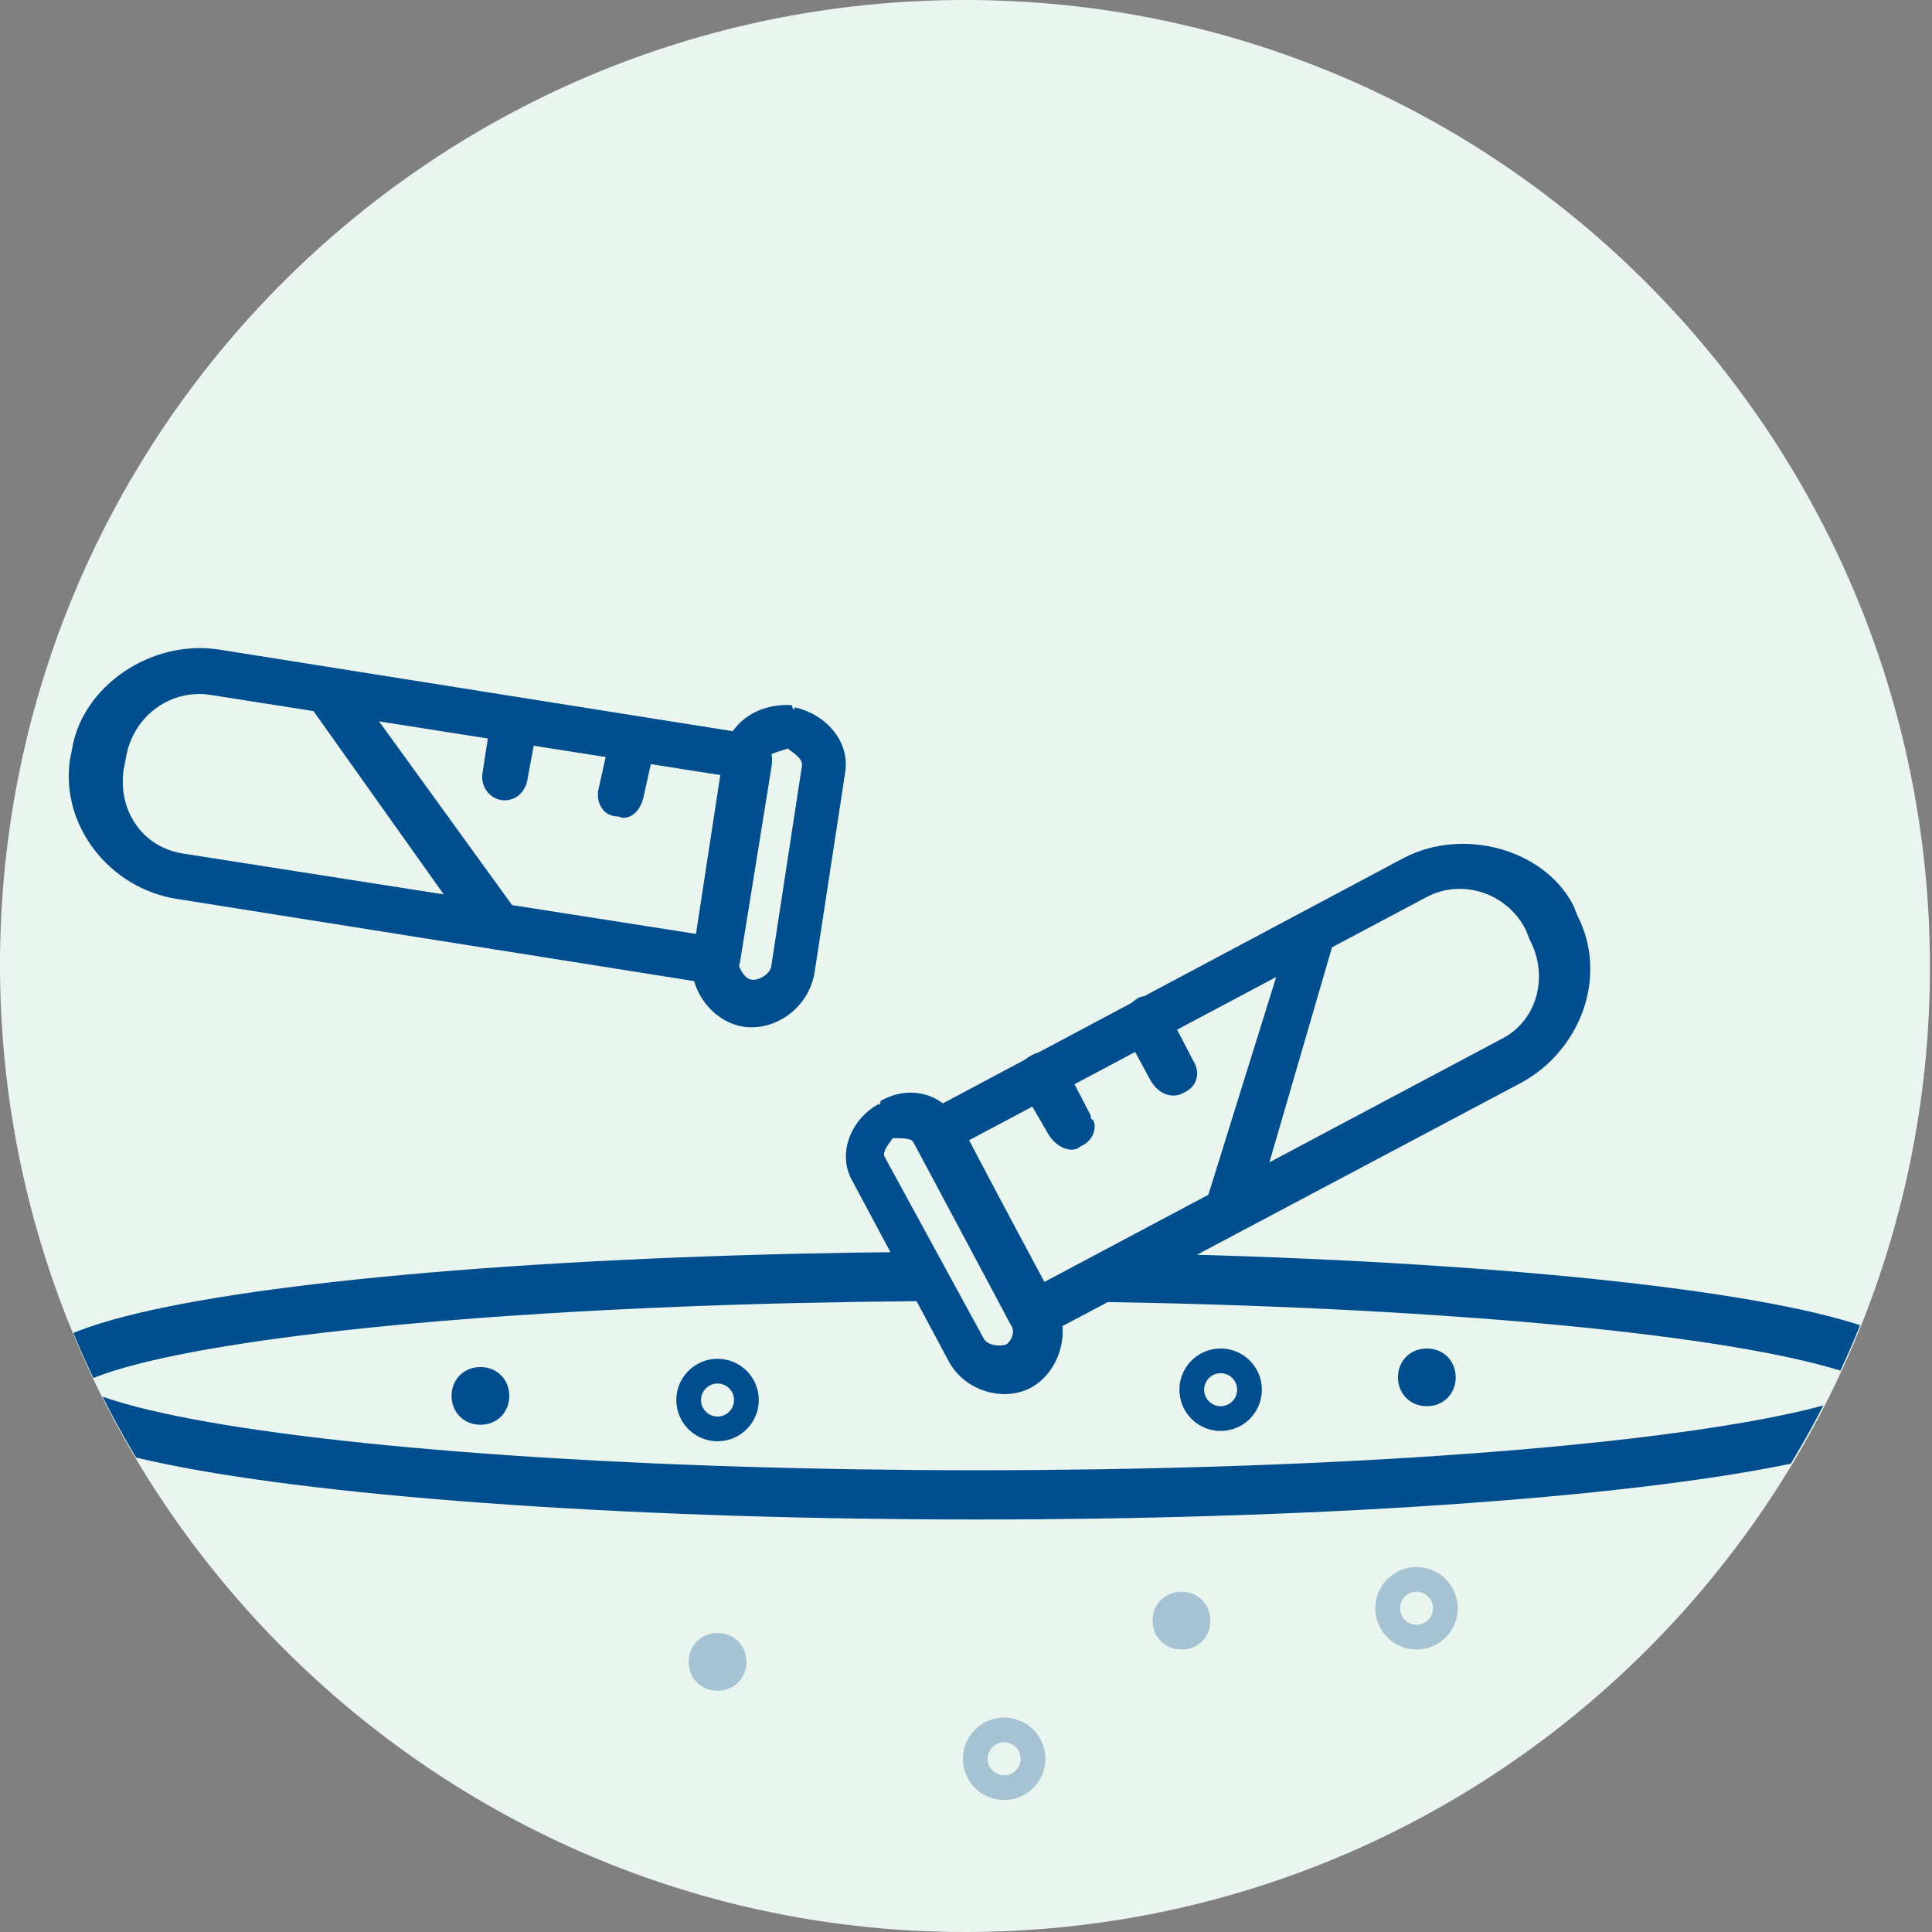
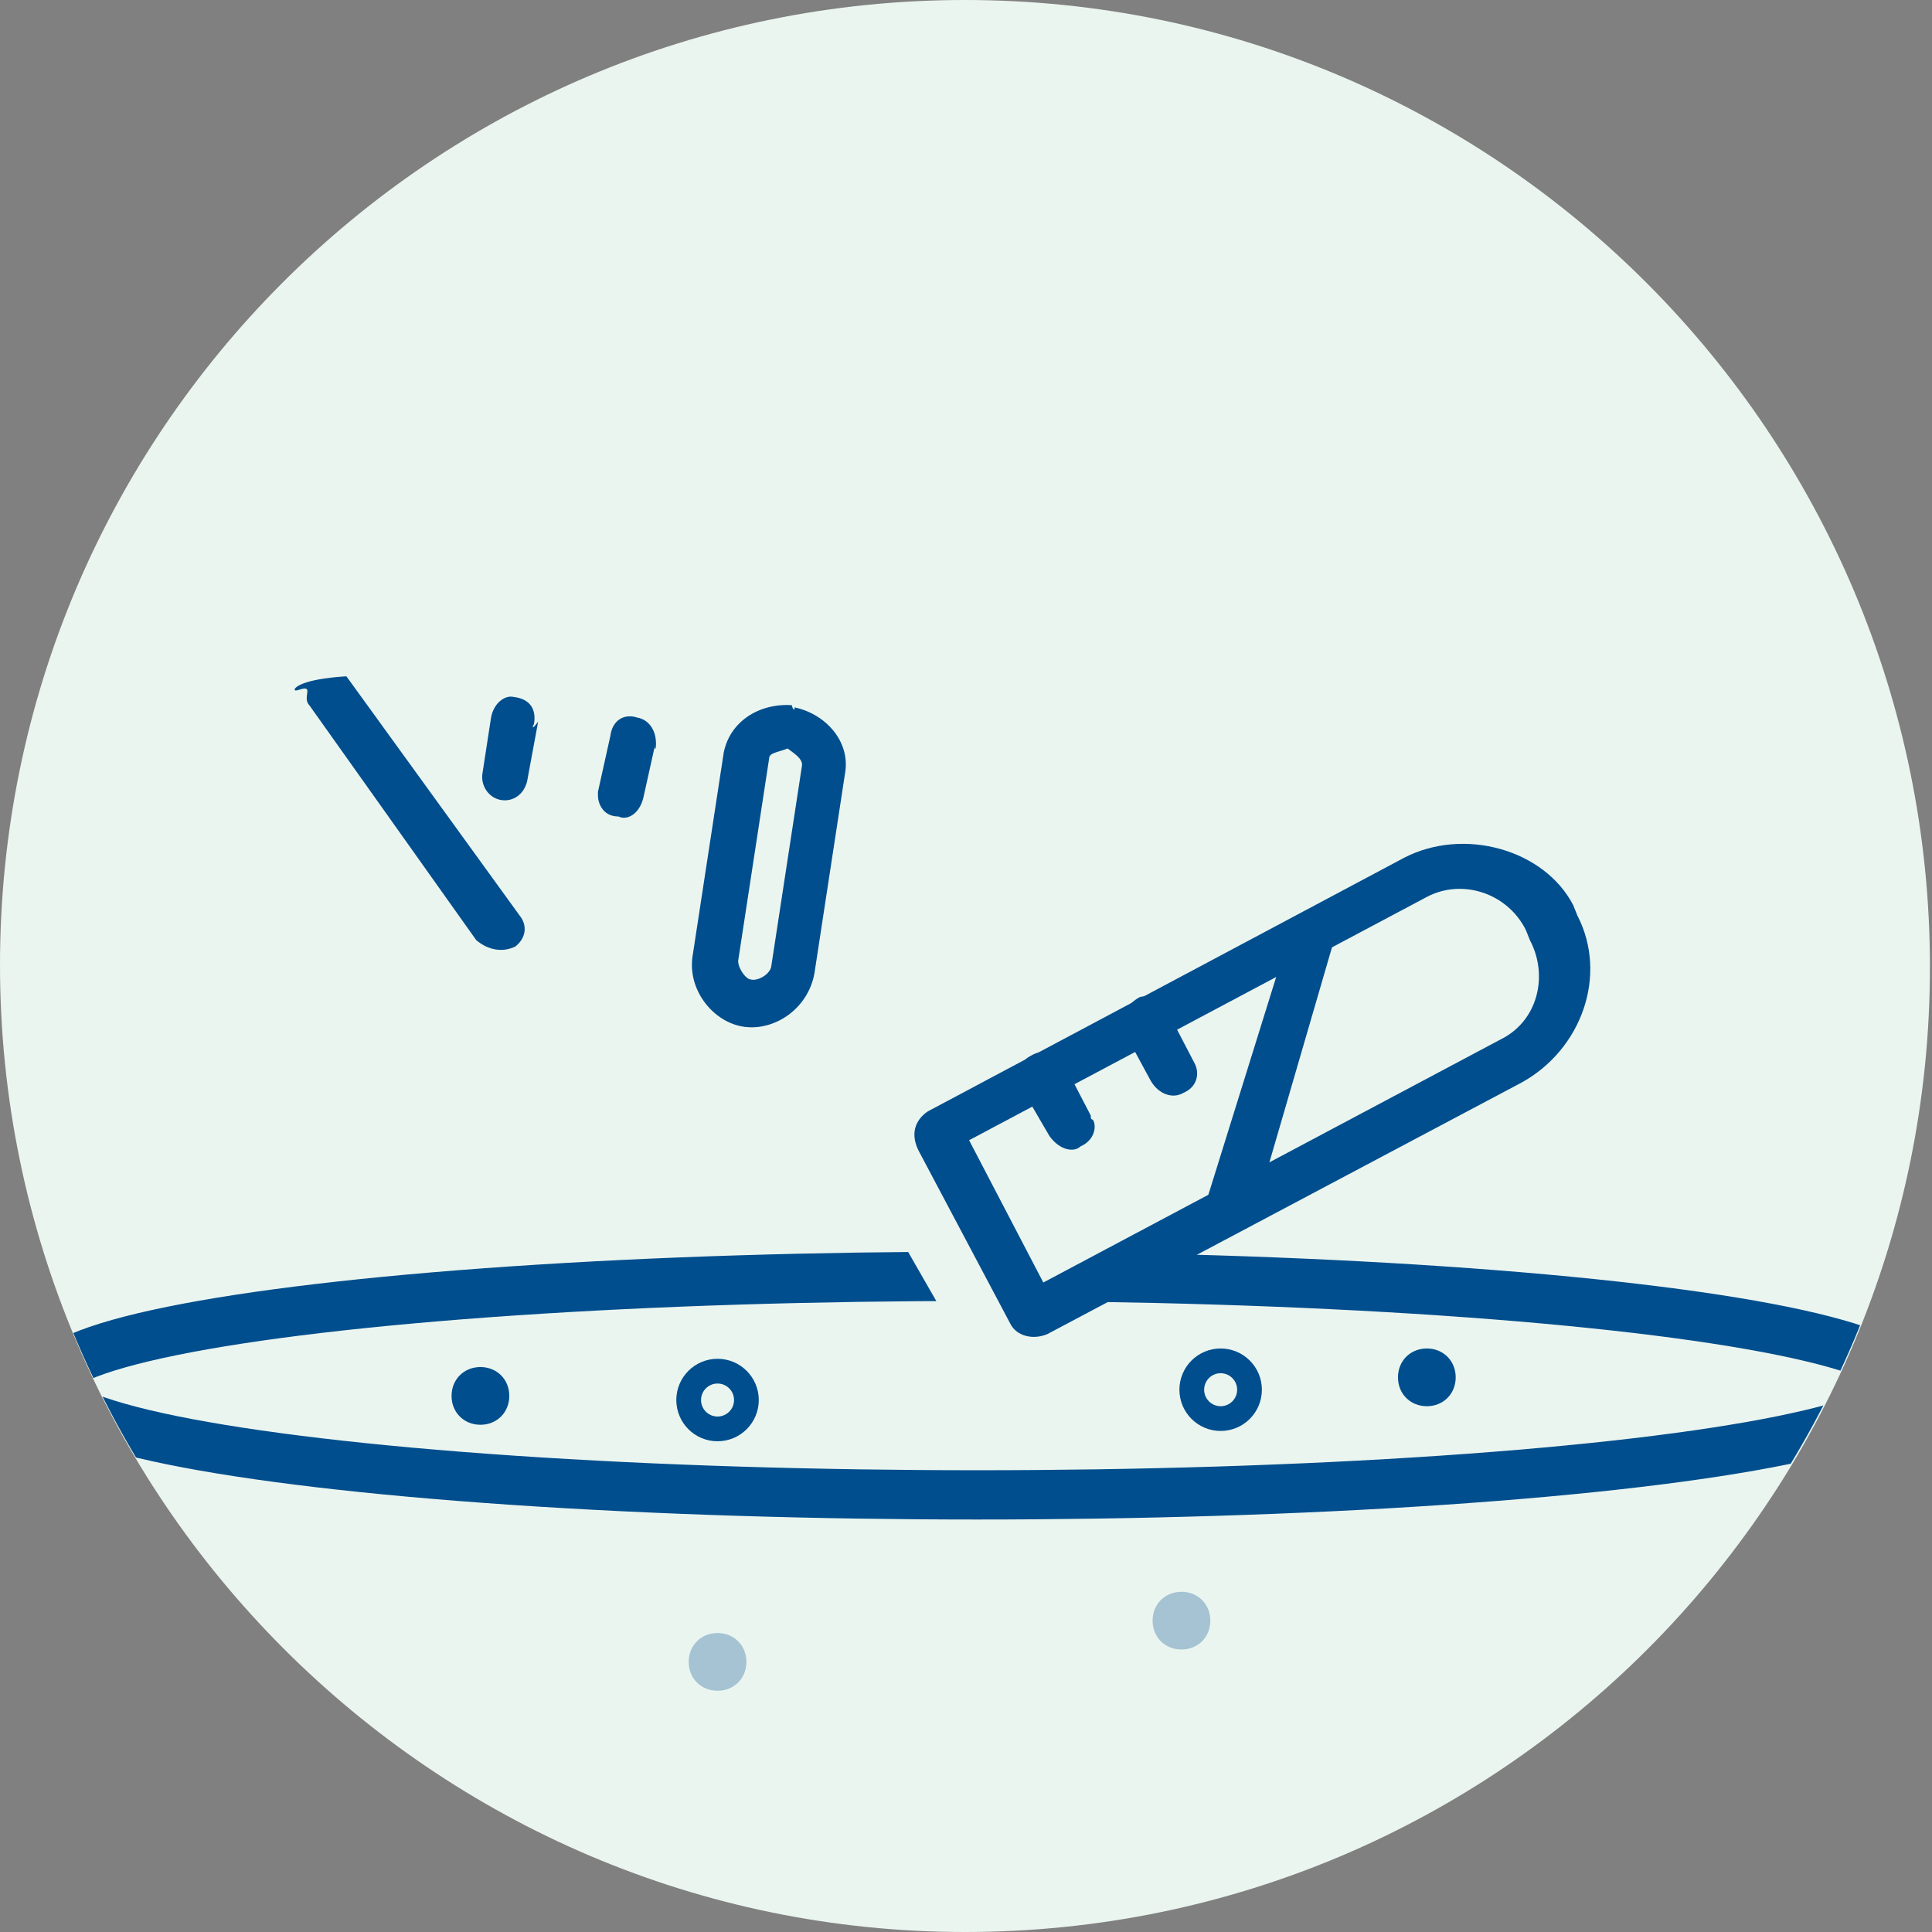
<svg xmlns="http://www.w3.org/2000/svg" xmlns:xlink="http://www.w3.org/1999/xlink" version="1.1" id="Ebene_1" x="0px" y="0px" viewBox="0 0 93.7 93.7" style="enable-background:new 0 0 93.7 93.7;" xml:space="preserve">
  <rect x="0" y="0" width="93.7" height="93.7" fill="#808080" stroke="none" />
  <style type="text/css">
	.st0{fill:#EBF5F0;}
	.st1{clip-path:url(#SVGID_00000065055769131892478370000015342693111753048983_);}
	.st2{fill:none;stroke:#004E8D;stroke-width:1.2;}
	.st3{fill:#004E8D;}
	.st4{fill:none;stroke:#004E8D;stroke-width:2.39;}
	.st5{opacity:0.3;}
	.st6{clip-path:url(#SVGID_00000129900030951361992360000009604734458656362135_);}
	.st7{clip-path:url(#SVGID_00000026164075989465564820000005768248466402946695_);}
	.st8{clip-path:url(#SVGID_00000105404552687872972680000007367078314696785838_);}
	.st9{clip-path:url(#SVGID_00000172435794903475107300000006909712263463118757_);}
</style>
  <path class="st0" d="M46.8,93.7c25.9,0,46.8-21,46.8-46.8S72.7,0,46.8,0S0,21,0,46.8S21,93.7,46.8,93.7" />
  <g>
    <g>
      <defs>
        <path id="SVGID_1_" d="M46.5,0C20.8,0.2,0,21.1,0,46.8s21,46.8,46.8,46.8s46.8-21,46.8-46.8S72.9,0.2,47.1,0H46.5z" />
      </defs>
      <clipPath id="SVGID_00000087371225544832047870000012383873073409177262_">
        <use xlink:href="#SVGID_1_" style="overflow:visible;" />
      </clipPath>
      <g style="clip-path:url(#SVGID_00000087371225544832047870000012383873073409177262_);">
        <circle class="st2" cx="34.8" cy="67.9" r="1.4" />
        <circle class="st2" cx="59.2" cy="67.4" r="1.4" />
        <path class="st3" d="M23.3,69.1c0.8,0,1.4-0.6,1.4-1.4s-0.6-1.4-1.4-1.4s-1.4,0.6-1.4,1.4S22.5,69.1,23.3,69.1" />
        <path class="st3" d="M69.2,68.2c0.8,0,1.4-0.6,1.4-1.4s-0.6-1.4-1.4-1.4s-1.4,0.6-1.4,1.4S68.4,68.2,69.2,68.2" />
        <ellipse class="st4" cx="47.4" cy="67.2" rx="45.1" ry="5.3" />
-         <path class="st3" d="M33.8,45.3L33.8,45.3L8.9,41.4c-2-0.3-3.2-2.1-2.9-4.1l0.1-0.5c0.3-2,2.1-3.4,4.1-3.1L35,37.6L33.8,45.3z      M3.5,36.3l-0.1,0.5c-0.5,3.2,1.9,6.3,5.2,6.8l25.8,4.1c0.7,0.1,1.4-0.4,1.5-1.1l1.5-9.3c0.2-1-0.3-1.6-1-1.7l-25.8-4.1     C7.3,31,4,33.3,3.5,36.3" />
        <path class="st3" d="M37.4,46.9L37.4,46.9c-0.1,0.4-0.7,0.7-1,0.6c-0.2,0-0.6-0.5-0.6-0.9l1.5-9.8c0-0.3,0.4-0.3,0.9-0.5     c0.4,0.3,0.7,0.5,0.7,0.8L37.4,46.9z M35.1,36.5l-1.5,9.8c-0.3,1.7,1,3.3,2.5,3.5s3.1-0.9,3.4-2.6l1.5-9.8c0.2-1.5-1-2.8-2.5-3.1     c0.1,0,0,0.3-0.1-0.1C36.8,34.1,35.4,35,35.1,36.5" />
        <path class="st3" d="M29,38.6c0,0.3,0.2,1,1,1c0.4,0.2,1-0.1,1.2-0.9l0.6-2.7c-0.1,0.4,0,0.3,0,0.3c0.1-0.8-0.3-1.4-0.9-1.5     c-0.6-0.2-1.2,0.1-1.3,0.9L29,38.4C29,38.5,29,38.5,29,38.6" />
        <path class="st3" d="M23.4,37.5c-0.1,0.6,0.3,1.2,0.9,1.3s1.2-0.3,1.3-1.1l0.5-2.7c-0.3,0.4-0.3,0.3-0.2,0.1     c0.1-0.6-0.1-1.2-1-1.3c-0.4-0.1-1,0.3-1.1,1.1L23.4,37.5C23.3,37.6,23.4,37.5,23.4,37.5" />
        <path class="st3" d="M14.9,33.6c0,0.1-0.1,0.4,0.1,0.6l8.1,11.4c0.6,0.5,1.3,0.6,1.9,0.3c0.5-0.4,0.6-1,0.2-1.5l-8.4-11.6     c0,0-2.1,0.1-2.5,0.6C14.2,33.7,15,33.1,14.9,33.6" />
        <polygon class="st0" points="44.2,54.2 42,55.3 43,58.9 46.5,65 48.8,66.5 50.6,63.7 55.8,60.6 50.6,52.3 45,54.5    " />
        <path class="st3" d="M50.6,62.2L50.6,62.2l22.2-11.8c1.8-0.9,2.3-3.1,1.4-4.8L74,45.1c-0.9-1.8-3.1-2.5-4.8-1.6L47,55.3     L50.6,62.2z M76.3,43.9l0.2,0.5c1.5,2.9,0.2,6.5-2.7,8.1l-23,12.2c-0.7,0.3-1.5,0.1-1.8-0.5l-4.4-8.3c-0.5-0.9-0.2-1.6,0.4-2     l23.1-12.3C71,40.1,74.9,41.2,76.3,43.9" />
-         <path class="st3" d="M47.7,64.9L47.7,64.9c0.2,0.4,0.9,0.4,1.1,0.3s0.5-0.6,0.2-1l-4.7-8.8c-0.1-0.2-0.5-0.2-1-0.2     c-0.3,0.4-0.5,0.7-0.4,0.9L47.7,64.9z M46.5,54.4l4.7,8.8c0.8,1.5,0.1,3.4-1.2,4.1c-1.3,0.7-3.2,0.2-4-1.3l-4.7-8.8     c-0.7-1.3,0-3,1.4-3.7c-0.1,0,0,0.3,0-0.1C44.1,52.6,45.7,53,46.5,54.4" />
        <path class="st3" d="M53,54.3c0.2,0.3,0.1,1-0.6,1.3c-0.3,0.3-1,0.2-1.5-0.5l-1.4-2.4c0.2,0.3,0.2,0.3,0.1,0.2     c-0.4-0.7-0.2-1.4,0.4-1.7c0.5-0.3,1.2-0.3,1.6,0.4l1.3,2.5C52.9,54.2,52.9,54.3,53,54.3" />
        <path class="st3" d="M57.9,51.5c0.3,0.5,0.2,1.2-0.5,1.5c-0.5,0.3-1.2,0.1-1.6-0.6L54.5,50c0.4,0.3,0.4,0.2,0.2,0     c-0.3-0.5-0.3-1.1,0.5-1.6c0.3-0.2,1,0,1.4,0.6L57.9,51.5C58,51.6,57.9,51.5,57.9,51.5" />
        <path class="st3" d="M64.6,45c0,0.1,0.2,0.3,0.1,0.6L60.8,59c-0.4,0.7-1,1-1.7,0.9c-0.6-0.2-0.9-0.7-0.7-1.3l3.8-12.2     c0.3-0.9,1.2-2.7,1.8-2.3C64.2,44.3,64.4,44.6,64.6,45" />
        <g class="st5">
          <g>
            <g>
              <defs>
                <rect id="SVGID_00000090996355224505392430000006779719611108535203_" x="24.4" y="71.1" width="20.9" height="11.9" />
              </defs>
              <clipPath id="SVGID_00000038372224589621311280000013597465767101520817_">
                <use xlink:href="#SVGID_00000090996355224505392430000006779719611108535203_" style="overflow:visible;" />
              </clipPath>
              <g style="clip-path:url(#SVGID_00000038372224589621311280000013597465767101520817_);">
                <path class="st3" d="M34.8,82c0.8,0,1.4-0.6,1.4-1.4s-0.6-1.4-1.4-1.4s-1.4,0.6-1.4,1.4S34,82,34.8,82" />
              </g>
            </g>
          </g>
        </g>
        <g class="st5">
          <g>
            <g>
              <defs>
                <rect id="SVGID_00000053510737739514497100000014335969348930968988_" x="57.7" y="68" width="22.1" height="13.1" />
              </defs>
              <clipPath id="SVGID_00000111171414128955011240000015062296495233939352_">
                <use xlink:href="#SVGID_00000053510737739514497100000014335969348930968988_" style="overflow:visible;" />
              </clipPath>
              <g style="clip-path:url(#SVGID_00000111171414128955011240000015062296495233939352_);">
-                 <circle class="st2" cx="68.7" cy="78" r="1.4" />
-               </g>
+                 </g>
            </g>
          </g>
        </g>
        <g class="st5">
          <g>
            <g>
              <defs>
-                 <rect id="SVGID_00000079459892224099914540000004968666872352110497_" x="37.7" y="75.3" width="22.1" height="13.1" />
-               </defs>
+                 </defs>
              <clipPath id="SVGID_00000101814198231378523600000000684895307679030167_">
                <use xlink:href="#SVGID_00000079459892224099914540000004968666872352110497_" style="overflow:visible;" />
              </clipPath>
              <g style="clip-path:url(#SVGID_00000101814198231378523600000000684895307679030167_);">
                <circle class="st2" cx="48.7" cy="85.3" r="1.4" />
              </g>
            </g>
          </g>
        </g>
        <g class="st5">
          <g>
            <g>
              <defs>
                <rect id="SVGID_00000093885912556453783300000000324645207602988691_" x="46.8" y="69.1" width="20.9" height="11.9" />
              </defs>
              <clipPath id="SVGID_00000052786971635548757120000002546196697229253787_">
                <use xlink:href="#SVGID_00000093885912556453783300000000324645207602988691_" style="overflow:visible;" />
              </clipPath>
              <g style="clip-path:url(#SVGID_00000052786971635548757120000002546196697229253787_);">
                <path class="st3" d="M57.3,80c0.8,0,1.4-0.6,1.4-1.4s-0.6-1.4-1.4-1.4s-1.4,0.6-1.4,1.4S56.5,80,57.3,80" />
              </g>
            </g>
          </g>
        </g>
      </g>
    </g>
  </g>
</svg>